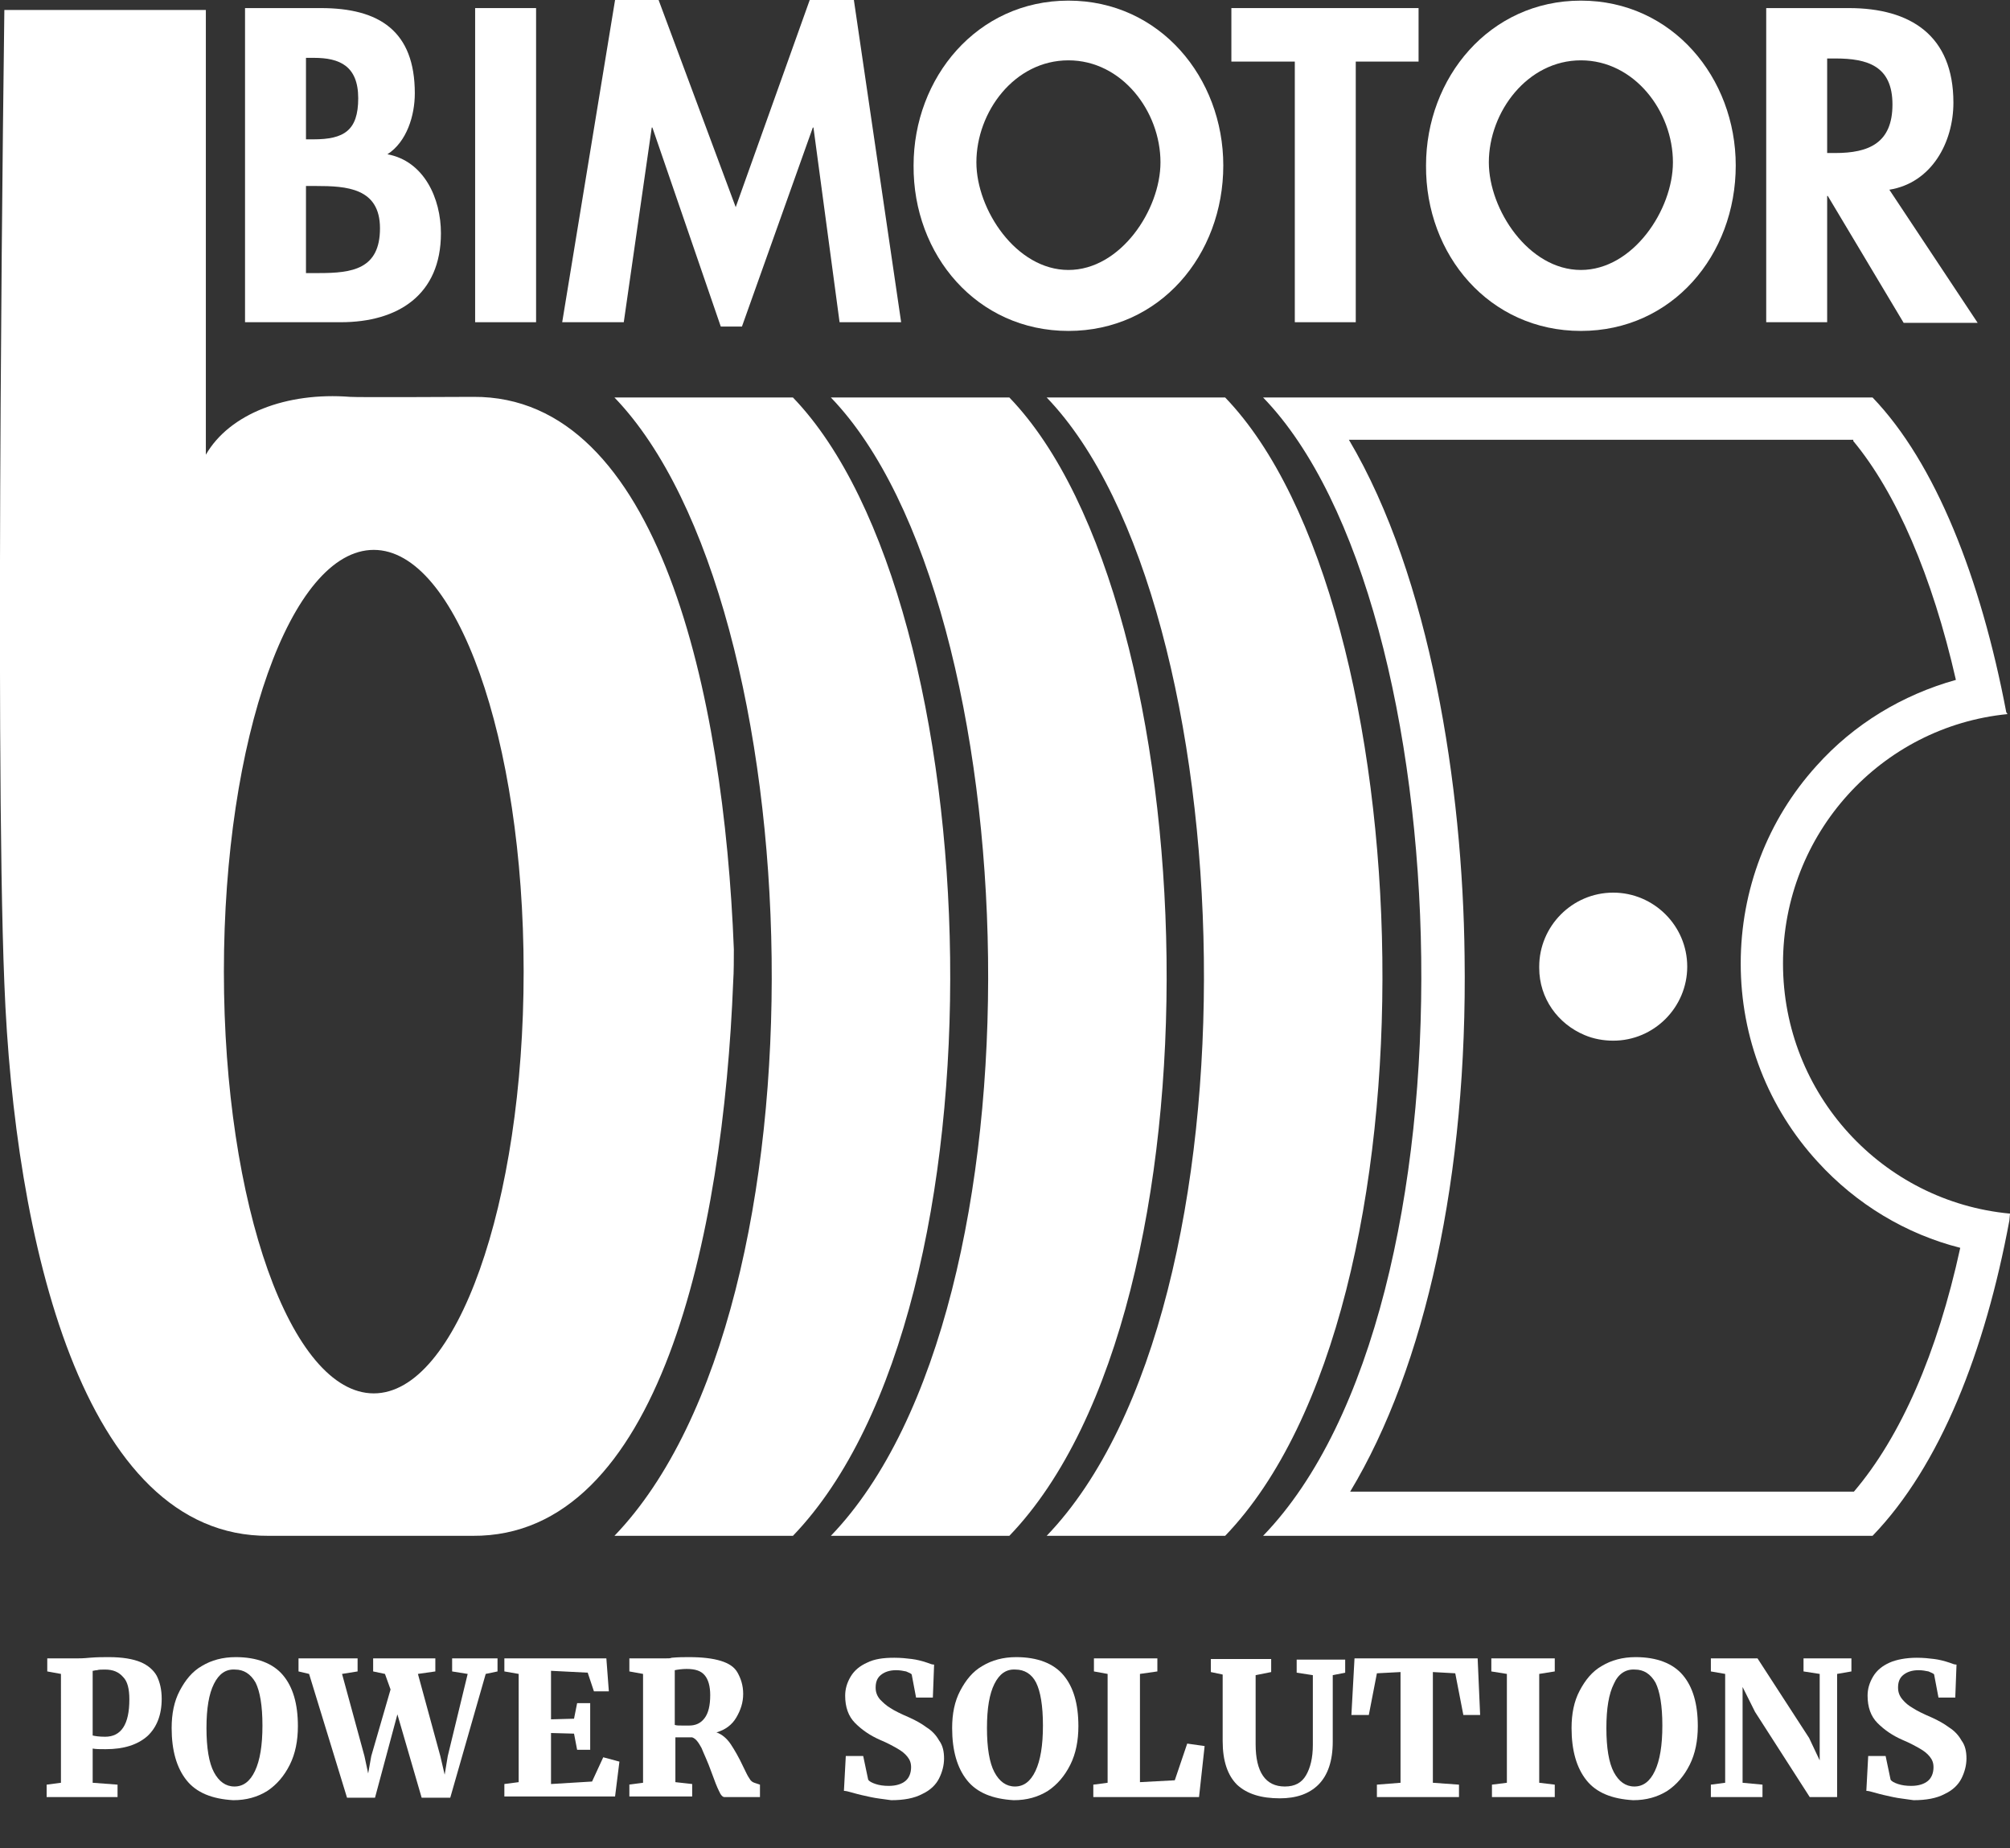
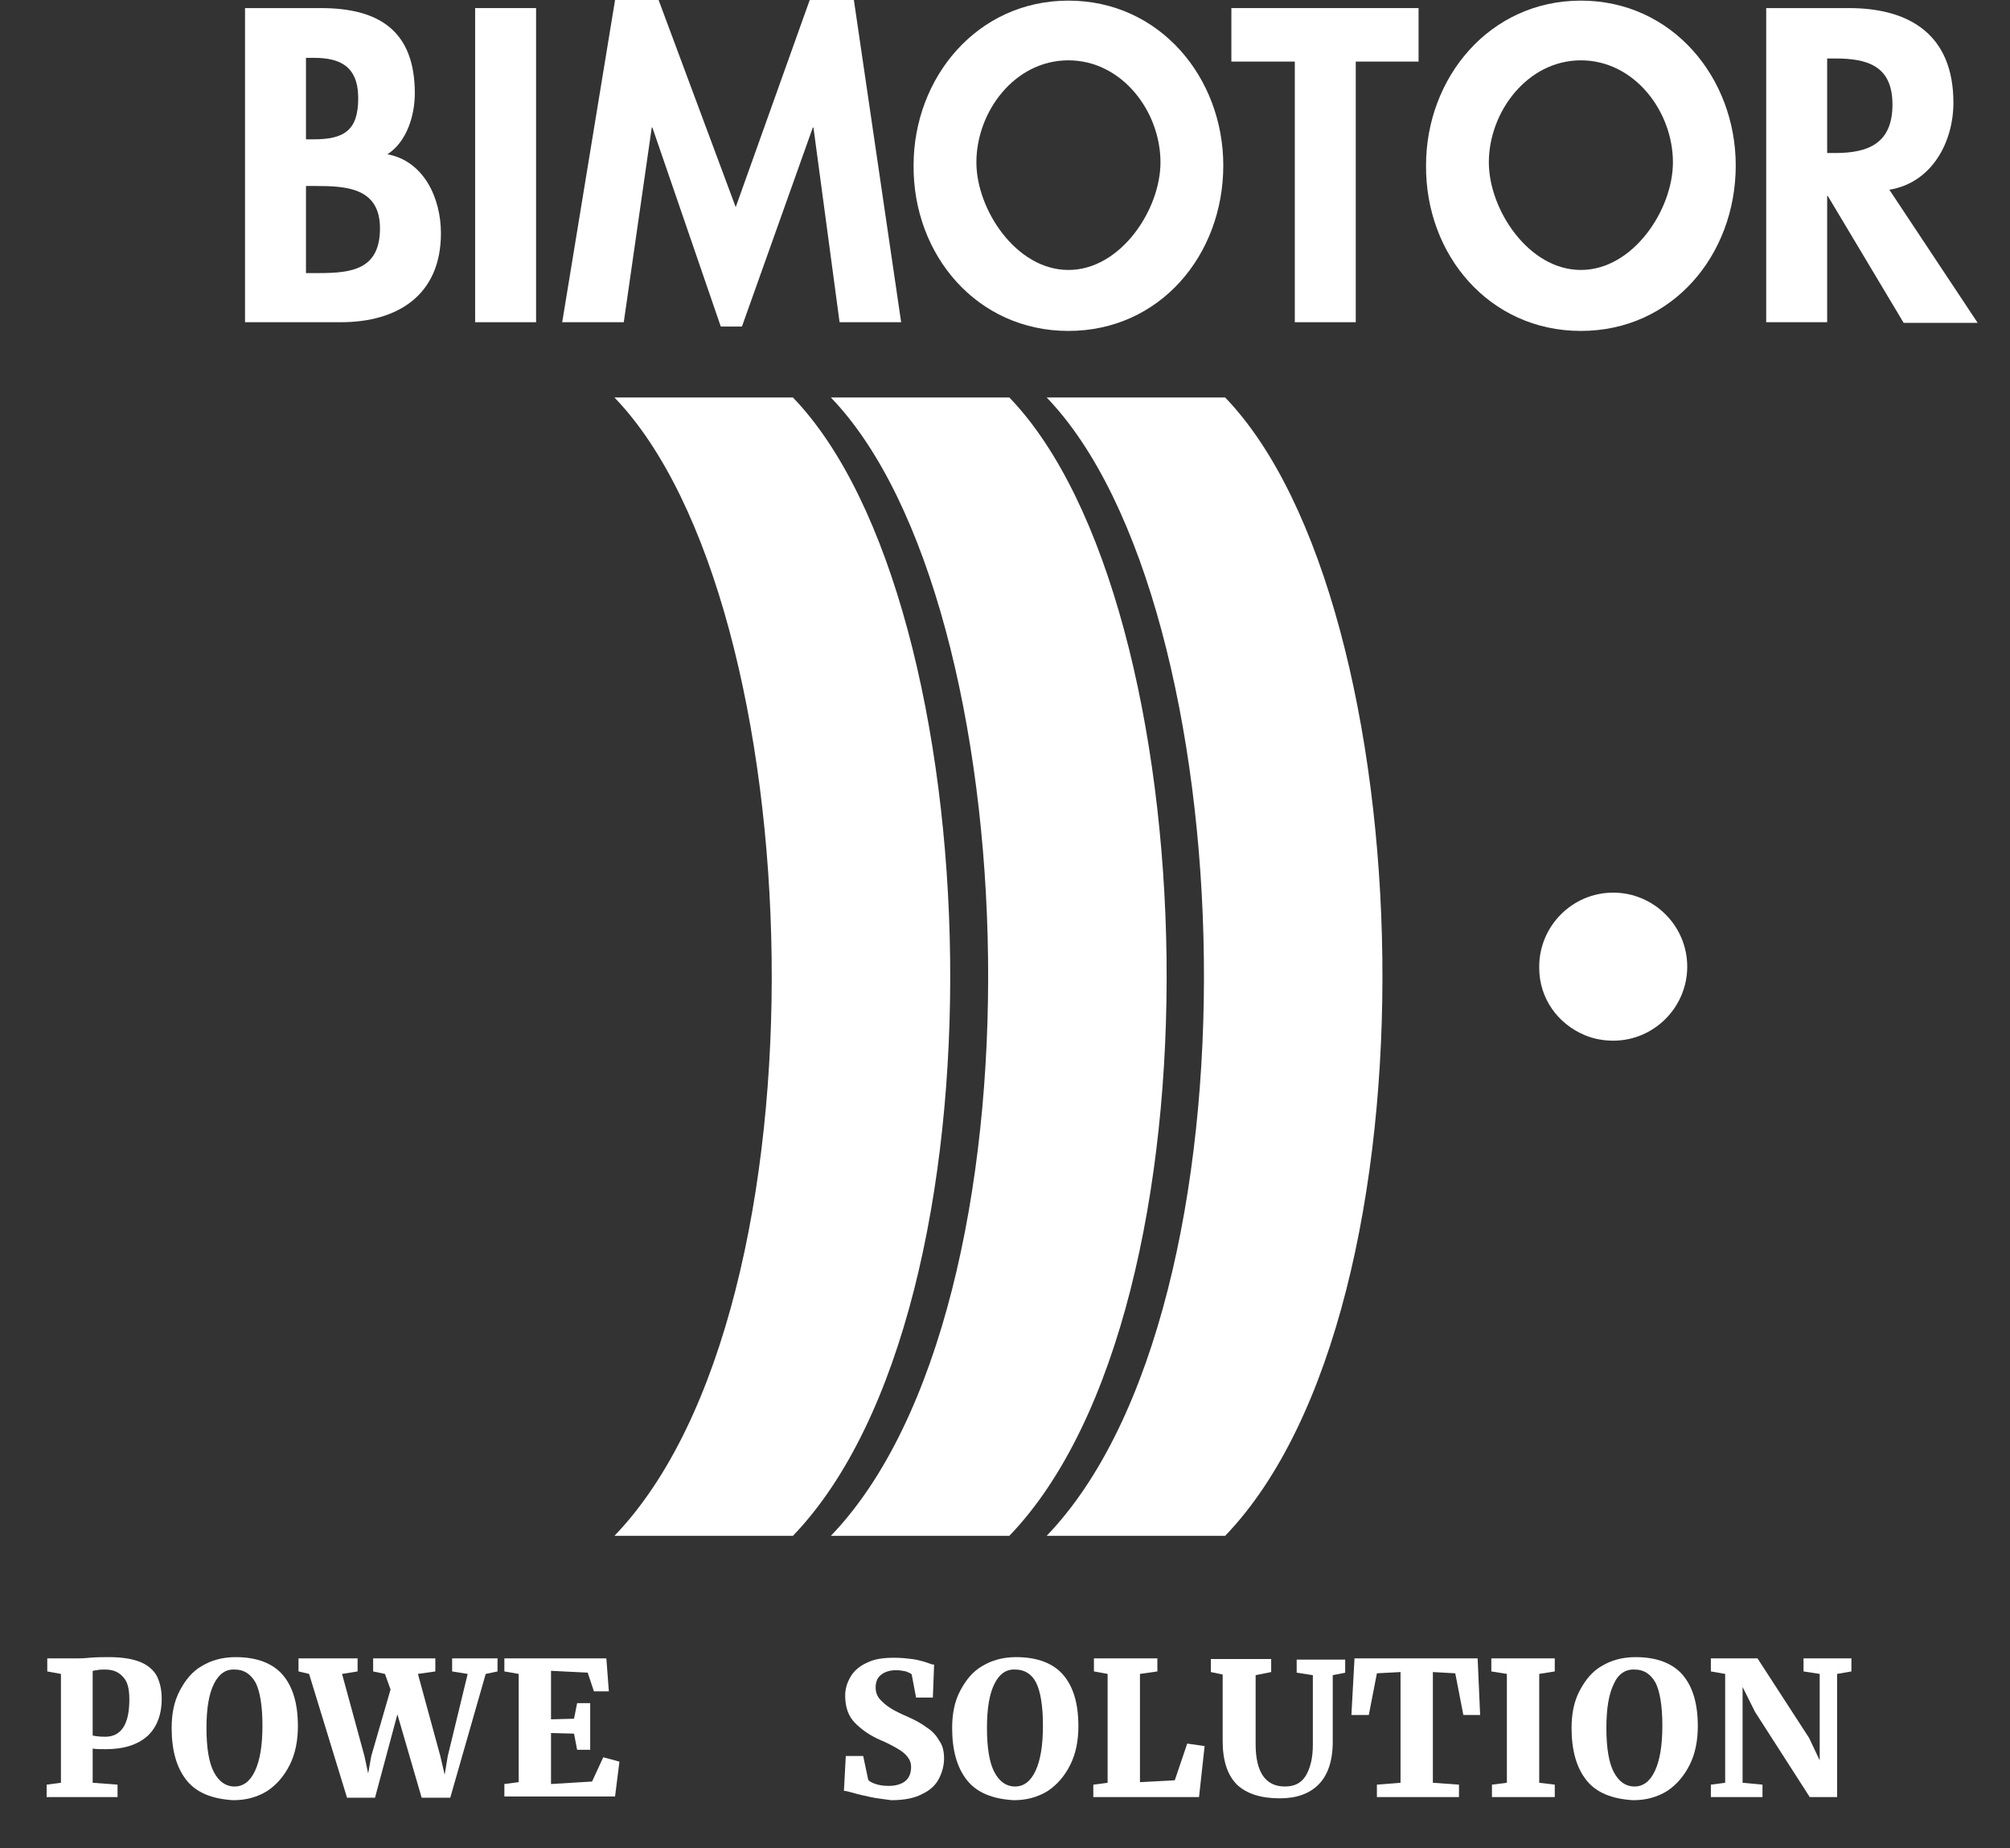
<svg xmlns="http://www.w3.org/2000/svg" version="1.1" id="Livello_1" x="0px" y="0px" viewBox="0 0 323.2 297.1" style="enable-background:new 0 0 323.2 297.1;" xml:space="preserve">
  <rect x="0" y="0" width="323.2" height="297.1" fill="#333333" stroke="none" />
  <style type="text/css">
	.st0{fill:#FFFFFF;}
	.st1{enable-background:new    ;}
</style>
  <g>
    <path class="st0" d="M127.5,63.9H98.8c31.9,33.1,35.5,146.1,0,183h28.7C163,210,159.4,97,127.5,63.9z" />
    <path class="st0" d="M162.3,63.9h-28.7c31.9,33.1,35.5,146.1,0,183h28.7C197.8,210,194.2,97,162.3,63.9z" />
    <path class="st0" d="M197,63.9h-28.7c31.9,33.1,35.5,146.1,0,183H197C232.5,210,228.9,97,197,63.9z" />
-     <path class="st0" d="M286.7,154.9c0-20.9,15.8-38.1,36.1-40.1l-0.2-0.3c-4.1-21.6-11.4-40.1-21.5-50.6h-98   c32.1,33.1,35.7,146.1,0,183h98c10.9-11.3,18.1-29.7,22-50.7l0.1-1.1C302.7,193.2,286.7,175.9,286.7,154.9z M298.1,239.8h-81   c12.1-20.1,18.9-50.9,18.4-86.1c-0.3-27.2-5.5-60.9-18.6-83H298v0.2c6.9,8.3,12.7,21.7,16.5,38.4c-8.6,2.4-16.4,7.1-22.4,13.8   c-7.9,8.7-12.2,20-12.2,31.8c0,11.9,4.4,23.2,12.4,31.9c6.2,6.8,14.2,11.6,22.9,13.8C311.5,217.6,305.6,231,298.1,239.8z" />
    <path class="st0" d="M293.8,31.5h0.1l12.2,20.4H318l-14.2-21.4c6.8-1.1,10.3-7.6,10.3-14c0-10.8-6.9-15.2-16.8-15.2H284v50.5h9.8   V31.5z M293.8,9.4h1.3c5.2,0,9.2,1.2,9.2,7.4c0,6.2-3.8,7.8-9.2,7.8h-1.3V9.4z" />
    <polygon class="st0" points="208.2,51.8 218,51.8 218,9.9 228.1,9.9 228.1,1.3 198,1.3 198,9.9 208.2,9.9  " />
    <path class="st0" d="M254.2,53.2c14.7,0,24.9-12.2,24.9-26.6c0-14.1-10.2-26.5-24.9-26.5c-14.7,0-24.9,12.4-24.9,26.5   C229.2,41,239.5,53.2,254.2,53.2z M254.2,9.7c8.6,0,14.8,8.2,14.8,16.4c0,7.6-6.4,17.3-14.8,17.3s-14.8-9.7-14.8-17.3   C239.4,18,245.6,9.7,254.2,9.7z" />
    <path class="st0" d="M259.4,143.5c-6.6,0-11.9,5.4-11.9,11.9c0,0,0,0.1,0,0.1c0,0,0,0.1,0,0.1c0,4.9,3,9,7.3,10.8   c1.4,0.6,3,0.9,4.6,0.9c6.6,0,11.9-5.4,11.9-11.9C271.3,148.8,265.9,143.5,259.4,143.5z" />
    <path class="st0" d="M70.9,37.5c0-5.6-2.7-11.6-8.6-12.7c3.1-2,4.4-6.2,4.4-9.8C66.7,5,61,1.3,51.6,1.3H39.4v50.5h15.4   C64,51.8,70.9,47.4,70.9,37.5z M49.2,9.3h1.3c4.1,0,7.1,1.3,7.1,6.5c0,5.2-2.3,6.6-7.2,6.6h-1.2V9.3z M49.2,43.9v-14h1.6   c4.9,0,10.3,0.3,10.3,6.8c0,6.6-4.5,7.2-9.8,7.2H49.2z" />
    <rect x="76.4" y="1.3" class="st0" width="9.8" height="50.5" />
    <polygon class="st0" points="104.8,20.5 104.9,20.5 115.9,52.5 119.3,52.5 130.7,20.5 130.8,20.5 135,51.8 144.9,51.8 137.3,0    130.2,0 118.3,33.3 105.9,0 98.9,0 90.4,51.8 100.3,51.8  " />
    <path class="st0" d="M171.8,53.2c14.7,0,24.9-12.2,24.9-26.6c0-14.1-10.2-26.5-24.9-26.5c-14.7,0-24.9,12.4-24.9,26.5   C146.8,41,157.1,53.2,171.8,53.2z M171.8,9.7c8.6,0,14.8,8.2,14.8,16.4c0,7.6-6.4,17.3-14.8,17.3c-8.4,0-14.8-9.7-14.8-17.3   C157,18,163.1,9.7,171.8,9.7z" />
-     <path class="st0" d="M118,152.6c-1.6-41-12-89-41.9-88.8c-1,0-18.8,0.1-19.8,0c-10.2-0.8-19.4,2.7-23.2,9.3V1.6H0.7   c0,0-1.6,117.4,0,156.5c1.6,41,12.5,89,42.5,88.8H76c30,0.2,40.3-48.2,41.9-89.2C118,156.4,118,153.9,118,152.6z M60.1,224   C46.8,224,36,193.7,36,156.2s10.8-67.8,24.1-67.8c13.3,0,24.1,30.4,24.1,67.8C84.2,193.6,73.4,224,60.1,224z" />
  </g>
  <g class="st1">
    <path class="st0" d="M9.8,269.1l-2.2-0.4v-2.1h4.9c0.3,0,0.9,0,1.9-0.1c1.2-0.1,2.2-0.1,3.1-0.1c2.2,0,3.9,0.3,5.1,0.8   c1.2,0.5,2.1,1.3,2.6,2.2c0.5,1,0.8,2.2,0.8,3.7c0,2.6-0.8,4.6-2.3,6c-1.6,1.4-3.8,2.1-6.7,2.1c-0.9,0-1.6,0-2.1-0.1v5.5l4,0.3v2   H7.5v-2l2.3-0.3V269.1z M16.9,279.2c2.6,0,3.9-2,3.9-6c0-1.7-0.3-2.9-1-3.6c-0.7-0.8-1.6-1.2-2.9-1.2c-0.6,0-1,0-1.3,0.1   c-0.3,0-0.5,0.1-0.7,0.1V279C15.3,279.1,16,279.2,16.9,279.2z" />
  </g>
  <g class="st1">
    <path class="st0" d="M30,286.2c-1.6-2-2.4-4.8-2.4-8.4c0-2.3,0.4-4.3,1.3-6c0.9-1.7,2-3.1,3.6-4c1.5-0.9,3.3-1.4,5.4-1.4   c3.4,0,6,1,7.6,2.9c1.6,1.9,2.4,4.6,2.4,8.2c0,2.3-0.4,4.4-1.3,6.2c-0.9,1.8-2.1,3.2-3.6,4.2c-1.6,1-3.4,1.5-5.5,1.5   C34.1,289.2,31.6,288.2,30,286.2z M34.4,270.7c-0.8,1.6-1.2,3.9-1.2,7.1c0,3.2,0.4,5.6,1.2,7.1c0.8,1.5,1.9,2.3,3.3,2.3   c1.4,0,2.5-0.8,3.3-2.5c0.8-1.7,1.2-4.1,1.2-7.3c0-3.2-0.4-5.5-1.1-6.9c-0.8-1.4-1.9-2.1-3.3-2.1C36.3,268.3,35.2,269.1,34.4,270.7   z" />
  </g>
  <g class="st1">
    <path class="st0" d="M47.9,266.6h9.6v2.1l-2.5,0.4l3.6,13.2l0.6,2.8l0.5-2.8l3.1-10.7l-0.9-2.5l-1.9-0.4v-2.1h10v2.1l-2.8,0.4   l3.6,13.2l0.7,3l0.5-3l3.2-13.2l-2.5-0.4v-2.1h7.3v2.1l-1.9,0.4L72.4,289h-4.6l-3.9-13.4L60.3,289h-4.5l-6.1-19.9l-1.7-0.4V266.6z" />
  </g>
  <g class="st1">
    <path class="st0" d="M83.4,269.1l-2.3-0.4v-2.1h16.4l0.4,5.3h-2.4l-1-3l-5.9-0.3v7.8l3.7-0.1l0.5-2.5h2.1v7.5h-2.1l-0.5-2.6   l-3.7-0.1v8.2l6.6-0.4l1.8-3.9l2.6,0.7l-0.7,5.6H81.1v-2l2.3-0.3V269.1z" />
  </g>
  <g class="st1">
-     <path class="st0" d="M101.1,286.9l2.3-0.3v-17.5l-2.2-0.4v-2.1h4.6c0.4,0,0.8,0,1.2,0c0.5,0,0.8,0,1-0.1c1.1-0.1,2-0.1,2.8-0.1   c2.1,0,3.8,0.2,5.1,0.6c1.3,0.4,2.2,1,2.7,1.9s0.9,2,0.9,3.4c0,1.4-0.4,2.6-1.1,3.8c-0.7,1.2-1.8,2-3.2,2.4c0.9,0.3,1.7,1,2.3,1.9   c0.6,0.9,1.3,2.1,2,3.6c0.4,0.8,0.7,1.5,1,1.9c0.2,0.4,0.5,0.6,0.8,0.7l0.9,0.3v2h-5.7c-0.3,0-0.6-0.3-0.9-1   c-0.3-0.6-0.7-1.6-1.2-3c-0.6-1.7-1.2-2.9-1.6-3.9c-0.5-0.9-0.9-1.5-1.5-1.7h-2.7v7.2l2.7,0.3v2h-10.1V286.9z M113.3,276.2   c0.6-0.8,0.9-2,0.9-3.7c0-1.4-0.3-2.5-0.9-3.2c-0.6-0.7-1.5-1-2.9-1c-0.7,0-1.4,0.1-1.9,0.2v8.8c0.3,0.1,0.7,0.1,1.3,0.1s0.9,0,1,0   C111.9,277.4,112.7,277,113.3,276.2z" />
-   </g>
+     </g>
  <g class="st1">
</g>
  <g class="st1">
    <path class="st0" d="M140,288.9c-0.9-0.2-1.9-0.4-2.9-0.7c-0.7-0.2-1.1-0.3-1.4-0.3l0.3-5.6h2.8l0.8,3.8c0.2,0.3,0.6,0.5,1.2,0.7   c0.6,0.2,1.3,0.3,2.1,0.3c1.2,0,2.1-0.3,2.7-0.8c0.6-0.5,0.9-1.3,0.9-2.2c0-0.7-0.2-1.2-0.6-1.7c-0.4-0.5-0.9-0.9-1.6-1.3   s-1.6-0.9-2.8-1.4c-1.6-0.7-2.9-1.6-4-2.7c-1.1-1.1-1.6-2.6-1.6-4.4c0-1.1,0.3-2.1,0.9-3.1s1.5-1.7,2.6-2.2   c1.2-0.6,2.6-0.8,4.4-0.8c1.1,0,2,0.1,2.8,0.2c0.8,0.1,1.6,0.3,2.5,0.6c0.5,0.2,0.8,0.3,1.1,0.3l-0.2,5.3h-2.7l-0.7-3.7   c-0.1-0.2-0.5-0.3-0.9-0.5c-0.5-0.1-1-0.2-1.6-0.2c-1.1,0-1.9,0.3-2.5,0.8c-0.6,0.5-0.8,1.2-0.8,2c0,0.7,0.2,1.3,0.7,1.9   c0.5,0.5,1,1,1.7,1.4c0.6,0.4,1.6,0.9,3,1.5c1.1,0.5,2,1,2.8,1.6c0.8,0.5,1.5,1.2,2,2.1c0.6,0.8,0.8,1.8,0.8,2.9   c0,1.1-0.3,2.2-0.8,3.2c-0.5,1-1.4,1.9-2.7,2.5c-1.3,0.7-3,1-5,1C141.9,289.2,140.9,289.1,140,288.9z" />
    <path class="st0" d="M155.5,286.2c-1.6-2-2.4-4.8-2.4-8.4c0-2.3,0.4-4.3,1.3-6c0.9-1.7,2-3.1,3.6-4c1.5-0.9,3.3-1.4,5.4-1.4   c3.4,0,6,1,7.6,2.9c1.6,1.9,2.4,4.6,2.4,8.2c0,2.3-0.4,4.4-1.3,6.2c-0.9,1.8-2.1,3.2-3.6,4.2c-1.6,1-3.4,1.5-5.5,1.5   C159.6,289.2,157.1,288.2,155.5,286.2z M159.9,270.7c-0.8,1.6-1.2,3.9-1.2,7.1c0,3.2,0.4,5.6,1.2,7.1c0.8,1.5,1.9,2.3,3.3,2.3   c1.4,0,2.5-0.8,3.3-2.5s1.2-4.1,1.2-7.3c0-3.2-0.4-5.5-1.1-6.9s-1.9-2.1-3.3-2.1C161.8,268.3,160.7,269.1,159.9,270.7z" />
  </g>
  <g class="st1">
    <path class="st0" d="M178.1,269.1l-2.2-0.4v-2.1h10.2v2.1l-2.8,0.4v17.4l5.6-0.3l2-5.9l2.8,0.4l-0.9,8.2h-17v-2l2.3-0.3V269.1z" />
  </g>
  <g class="st1">
    <path class="st0" d="M198.9,286.9c-1.5-1.5-2.3-3.8-2.3-7v-10.7l-1.9-0.4v-2.1h9.7v2.1l-2.5,0.5v11.1c0,4.5,1.6,6.8,4.7,6.8   c1.6,0,2.7-0.6,3.4-1.8c0.7-1.2,1.1-2.8,1.1-4.9v-11.2l-2.6-0.4v-2.1h7.8v2.1l-2,0.4V280c0,3.1-0.8,5.4-2.3,6.9   c-1.5,1.5-3.6,2.2-6.2,2.2C202.8,289.1,200.5,288.4,198.9,286.9z" />
  </g>
  <g class="st1">
    <path class="st0" d="M225.2,268.8l-3.8,0.2l-1.3,6.7h-2.8l0.5-9.1h19.8l0.4,9.1h-2.7L234,269l-3.6-0.2v17.8l4.2,0.3v2h-13.2v-2   l3.8-0.3V268.8z" />
    <path class="st0" d="M242.3,269.1l-2.5-0.4v-2.1H250v2.1l-2.5,0.4v17.5l2.5,0.3v2h-10.1v-2l2.4-0.3V269.1z" />
  </g>
  <g class="st1">
    <path class="st0" d="M255.1,286.2c-1.6-2-2.4-4.8-2.4-8.4c0-2.3,0.4-4.3,1.3-6c0.9-1.7,2-3.1,3.6-4c1.5-0.9,3.3-1.4,5.4-1.4   c3.4,0,6,1,7.6,2.9c1.6,1.9,2.4,4.6,2.4,8.2c0,2.3-0.4,4.4-1.3,6.2c-0.9,1.8-2.1,3.2-3.6,4.2c-1.6,1-3.4,1.5-5.5,1.5   C259.2,289.2,256.7,288.2,255.1,286.2z M259.5,270.7c-0.8,1.6-1.2,3.9-1.2,7.1c0,3.2,0.4,5.6,1.2,7.1s1.9,2.3,3.3,2.3   c1.4,0,2.5-0.8,3.3-2.5c0.8-1.7,1.2-4.1,1.2-7.3c0-3.2-0.4-5.5-1.1-6.9c-0.8-1.4-1.9-2.1-3.3-2.1   C261.4,268.3,260.2,269.1,259.5,270.7z" />
  </g>
  <g class="st1">
    <path class="st0" d="M277.4,269.1l-2.3-0.4v-2.1h7.5l8.3,12.8l1.7,3.6v-13.9l-2.6-0.4v-2.1h7.7v2.1l-2.3,0.4v19.8H291l-8.8-13.7   l-2-4v15.4l3.2,0.3v2h-8.3v-2l2.3-0.3V269.1z" />
  </g>
  <g class="st1">
-     <path class="st0" d="M304.4,288.9c-0.9-0.2-1.9-0.4-2.9-0.7c-0.7-0.2-1.1-0.3-1.4-0.3l0.3-5.6h2.8l0.8,3.8c0.2,0.3,0.6,0.5,1.2,0.7   c0.6,0.2,1.3,0.3,2.1,0.3c1.2,0,2.1-0.3,2.7-0.8s0.9-1.3,0.9-2.2c0-0.7-0.2-1.2-0.6-1.7c-0.4-0.5-0.9-0.9-1.6-1.3   c-0.7-0.4-1.6-0.9-2.8-1.4c-1.6-0.7-2.9-1.6-4-2.7s-1.6-2.6-1.6-4.4c0-1.1,0.3-2.1,0.9-3.1s1.5-1.7,2.6-2.2s2.7-0.8,4.4-0.8   c1.1,0,2,0.1,2.8,0.2c0.8,0.1,1.6,0.3,2.5,0.6c0.5,0.2,0.8,0.3,1.1,0.3l-0.2,5.3h-2.7l-0.7-3.7c-0.1-0.2-0.5-0.3-0.9-0.5   c-0.5-0.1-1-0.2-1.6-0.2c-1.1,0-1.9,0.3-2.5,0.8s-0.8,1.2-0.8,2c0,0.7,0.2,1.3,0.7,1.9s1,1,1.7,1.4c0.6,0.4,1.6,0.9,3,1.5   c1.1,0.5,2,1,2.8,1.6c0.8,0.5,1.5,1.2,2,2.1c0.6,0.8,0.8,1.8,0.8,2.9c0,1.1-0.3,2.2-0.8,3.2c-0.5,1-1.4,1.9-2.7,2.5   c-1.3,0.7-3,1-5,1C306.4,289.2,305.3,289.1,304.4,288.9z" />
-   </g>
+     </g>
</svg>